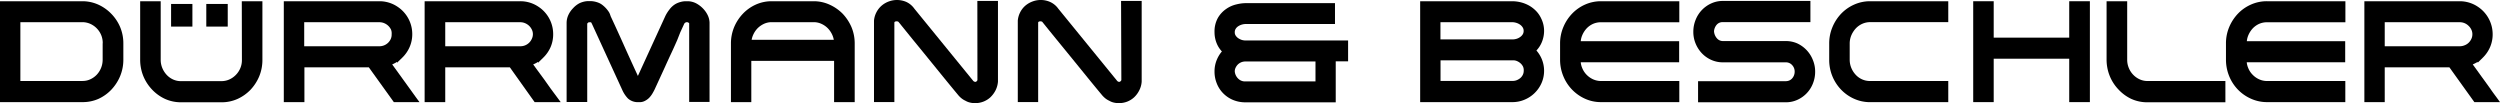
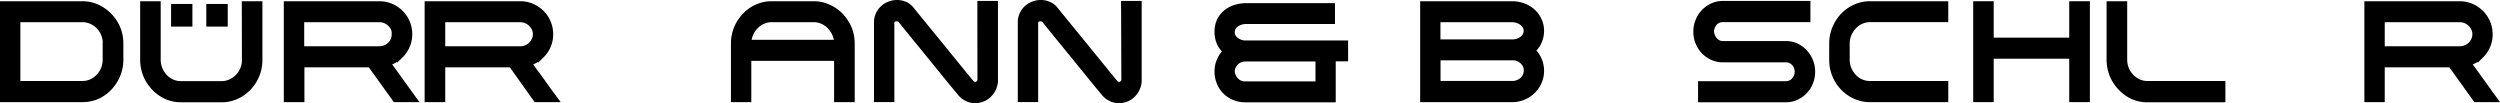
<svg xmlns="http://www.w3.org/2000/svg" id="Ebene_1" data-name="Ebene 1" viewBox="0 0 606.41 25">
  <path d="M27,3.35a10.29,10.29,0,0,0-3.14-2.22A9.35,9.35,0,0,0,20,.3H0V24.77H20A9.38,9.38,0,0,0,23.84,24,10.11,10.11,0,0,0,27,21.76a10.87,10.87,0,0,0,2.13-3.27,10.37,10.37,0,0,0,.79-4V10.56a10.22,10.22,0,0,0-.78-4A10.46,10.46,0,0,0,27,3.35Zm-2.1,7.14v4a5.24,5.24,0,0,1-.39,2,5.31,5.31,0,0,1-1.06,1.65,5.07,5.07,0,0,1-1.56,1.1,4.38,4.38,0,0,1-1.86.4H4.94V5.38H20a4.71,4.71,0,0,1,1.89.4,5.14,5.14,0,0,1,2.66,2.74A5,5,0,0,1,24.92,10.49Z" transform="translate(0 0)" />
  <path d="M58.68,14.54a5,5,0,0,1-.39,2,5.21,5.21,0,0,1-2.67,2.74,4.67,4.67,0,0,1-1.88.4H43.89a4.46,4.46,0,0,1-1.9-.4,4.89,4.89,0,0,1-1.55-1.11,5.49,5.49,0,0,1-1.07-1.67,5.13,5.13,0,0,1-.39-2V.3H34V14.47a10.45,10.45,0,0,0,.77,4,10.57,10.57,0,0,0,2.14,3.28A10.18,10.18,0,0,0,40.05,24a9.35,9.35,0,0,0,3.87.81h9.82A9.35,9.35,0,0,0,57.61,24a10.3,10.3,0,0,0,3.13-2.2,10.86,10.86,0,0,0,2.14-3.29,10.4,10.4,0,0,0,.77-4V.3h-5Z" transform="translate(0 0)" />
  <rect x="41.5" y="0.96" width="5.17" height="5.49" />
  <rect x="50.04" y="0.96" width="5.2" height="5.49" />
  <path d="M99.4,21.53l-1.63-2.26L96.13,17l-1-1.37c.29-.13.58-.27.86-.43l.31-.19v.21L97.56,14a8.11,8.11,0,0,0,1.79-2.57A7.78,7.78,0,0,0,100,8.3a7.93,7.93,0,0,0-3.61-6.69A7.81,7.81,0,0,0,92,.3H68.84V24.77h5V16.34H89.47l6.06,8.43h6.22l-.86-1.17ZM94.8,9.42a3,3,0,0,1-.65.94,3,3,0,0,1-2.1.86H73.79V5.39H92a3,3,0,0,1,1.17.22,3.24,3.24,0,0,1,1,.64,3.19,3.19,0,0,1,.68.94A2.47,2.47,0,0,1,95,8.3,2.59,2.59,0,0,1,94.8,9.42Z" transform="translate(0 0)" />
  <path d="M133.6,21.53,132,19.27,130.33,17l-1-1.37a8.79,8.79,0,0,0,.87-.43l.31-.19v.21L131.76,14a8.11,8.11,0,0,0,1.79-2.57,7.78,7.78,0,0,0,.63-3.13,7.93,7.93,0,0,0-3.61-6.69A7.81,7.81,0,0,0,126.15.3H103V24.77H108V16.34h15.68l6,8.43H136l-.86-1.17ZM129,9.42a3,3,0,0,1-.65.94,3,3,0,0,1-2.1.86H108V5.39h18.16a3,3,0,0,1,1.17.22,3.24,3.24,0,0,1,1,.64,3.19,3.19,0,0,1,.68.94,2.47,2.47,0,0,1,.25,1.11A2.59,2.59,0,0,1,129,9.42Z" transform="translate(0 0)" />
-   <path d="M171.63,3.62A6.25,6.25,0,0,0,170.46,2a6.62,6.62,0,0,0-1.62-1.2A4.62,4.62,0,0,0,166.93.3l-.53,0a4.77,4.77,0,0,0-1.29.17,5.46,5.46,0,0,0-1.17.45,5,5,0,0,0-1.55,1.38,8.67,8.67,0,0,0-1,1.58l-6.66,14.54q-1.52-3.29-3-6.57-1.78-4-3.6-7.9L148,3.57a3,3,0,0,0-.47-.89,6.32,6.32,0,0,0-.69-.83,6.63,6.63,0,0,0-.85-.74,3.83,3.83,0,0,0-.93-.49,5.51,5.51,0,0,0-2-.35l-.52,0a5.38,5.38,0,0,0-2,.52A5.66,5.66,0,0,0,139,2a5.88,5.88,0,0,0-1.13,1.63,4.66,4.66,0,0,0-.43,2V24.74h5v-19a.55.55,0,0,1,.15-.18.46.46,0,0,1,.27-.16h.48l.07.06h0c.06.1.14.26.24.47l7.28,15.87a7.2,7.2,0,0,0,1.39,2.09,3.54,3.54,0,0,0,2.36.89h.51a2.68,2.68,0,0,0,1.26-.32,3.93,3.93,0,0,0,1-.72,5.77,5.77,0,0,0,.77-1c.2-.33.38-.66.55-1l2.41-5.24c.68-1.51,1.28-2.81,1.8-3.92s.93-2.05,1.27-2.81L165,7.87l.92-2a.73.73,0,0,1,.26-.34.81.81,0,0,1,.29-.14h.29a.86.86,0,0,1,.31.16.16.16,0,0,1,.1.17v19h4.94V5.49A4.45,4.45,0,0,0,171.63,3.62Z" transform="translate(0 0)" />
  <path d="M204.39,3.32v0a10.6,10.6,0,0,0-3.16-2.19A9.22,9.22,0,0,0,197.38.3h-10.2a9.28,9.28,0,0,0-3.84.81,9.93,9.93,0,0,0-3.12,2.2,10.72,10.72,0,0,0-2.13,3.24,10.32,10.32,0,0,0-.79,4V24.77h4.94v-10h20.08v10h5V10.56a10.19,10.19,0,0,0-.79-4A11.15,11.15,0,0,0,204.39,3.32Zm-2.14,6.34H182.32a5,5,0,0,1,.36-1.18,5.59,5.59,0,0,1,1.07-1.61,5.48,5.48,0,0,1,1.56-1.09,4.34,4.34,0,0,1,1.81-.4h10.26a4.38,4.38,0,0,1,1.86.4,5.14,5.14,0,0,1,1.57,1.09,5.62,5.62,0,0,1,1.08,1.61A5,5,0,0,1,202.25,9.66Z" transform="translate(0 0)" />
  <path d="M237.09,19.41a.54.54,0,0,1-.19.3.46.46,0,0,1-.58.08c-.13-.06-.2-.12-.19-.1l-7.2-8.83-7.15-8.77A4.9,4.9,0,0,0,219.84.47a5.69,5.69,0,0,0-4.2-.13,5.62,5.62,0,0,0-1.75,1A5.34,5.34,0,0,0,212.58,3,5.38,5.38,0,0,0,212,5l0,19.76h4.94V5.55c0-.19.07-.23.1-.26a.88.88,0,0,1,.89,0l3.49,4.31c1.22,1.49,2.46,3,3.7,4.53l3.69,4.54q1.85,2.27,3.53,4.29a5.57,5.57,0,0,0,.91.91,4.54,4.54,0,0,0,.94.57,3.79,3.79,0,0,0,1.16.45,5.16,5.16,0,0,0,1.16.13,5.55,5.55,0,0,0,2-.36,5.37,5.37,0,0,0,1.72-1.06A6.31,6.31,0,0,0,241.44,22a5.67,5.67,0,0,0,.63-2.21V.23h-5Z" transform="translate(0 0)" />
  <path d="M272,19.41a.53.53,0,0,1-.19.29.47.47,0,0,1-.59.09c-.12-.06-.19-.12-.18-.1l-7.2-8.83-7.15-8.77A4.9,4.9,0,0,0,254.71.47a5.64,5.64,0,0,0-4.2-.13,5.78,5.78,0,0,0-1.76,1A5.31,5.31,0,0,0,247.45,3,5.39,5.39,0,0,0,246.88,5l0,19.76h4.94V5.55c0-.19.07-.23.1-.26a.88.88,0,0,1,.89,0c1.1,1.38,2.27,2.81,3.49,4.31l3.7,4.53,3.69,4.54c1.23,1.51,2.4,2.94,3.53,4.29a6,6,0,0,0,.91.91,4.54,4.54,0,0,0,.94.57,3.83,3.83,0,0,0,1.15.45,5.38,5.38,0,0,0,1.17.13,5.59,5.59,0,0,0,2-.36,5.33,5.33,0,0,0,1.71-1.06A5.9,5.9,0,0,0,276.3,22a5.35,5.35,0,0,0,.63-2.21V.23h-5Z" transform="translate(0 0)" />
  <path d="M301.17,9.67a3.47,3.47,0,0,1-.88-.45,2.24,2.24,0,0,1-.59-.64,1.38,1.38,0,0,1-.19-.74,1.5,1.5,0,0,1,.2-.81,2,2,0,0,1,.59-.63,3.31,3.31,0,0,1,.91-.43,3.68,3.68,0,0,1,1-.15h21.61V.76H302.25a10,10,0,0,0-2.36.31,7.06,7.06,0,0,0-2.49,1.12,6.69,6.69,0,0,0-2,2.18,6.77,6.77,0,0,0-.8,3.43,7.13,7.13,0,0,0,.6,2.89,6.43,6.43,0,0,0,1.19,1.79,7.36,7.36,0,0,0-1.17,1.87,7.26,7.26,0,0,0-.62,3,7.55,7.55,0,0,0,.55,2.89,7.08,7.08,0,0,0,1.54,2.38,7.26,7.26,0,0,0,2.37,1.61,7.73,7.73,0,0,0,3.06.59H324V14.88h3V9.82H302.12A3.29,3.29,0,0,1,301.17,9.67Zm-.08,5.43a2.82,2.82,0,0,1,1-.19h17v4.84h-17a2.35,2.35,0,0,1-1.24-.29,2.75,2.75,0,0,1-.81-.73,2.82,2.82,0,0,1-.42-.83,2.72,2.72,0,0,1-.11-.57,2,2,0,0,1,.2-.9,2.81,2.81,0,0,1,.56-.8A2.69,2.69,0,0,1,301.09,15.1Z" transform="translate(0 0)" />
  <path d="M374.54,7.47a6.75,6.75,0,0,0-.67-2.92,6.53,6.53,0,0,0-1.24-1.85,7.57,7.57,0,0,0-1.7-1.33,8.21,8.21,0,0,0-2-.8A8.74,8.74,0,0,0,366.79.3H344.48V24.77h22.41a7.49,7.49,0,0,0,2.91-.59,7.68,7.68,0,0,0,2.44-1.61,7.78,7.78,0,0,0,1.68-2.42,7.34,7.34,0,0,0,.62-3,7.46,7.46,0,0,0-.64-3,7.6,7.6,0,0,0-1.22-1.9,6.58,6.58,0,0,0,1.24-1.86A7.16,7.16,0,0,0,374.54,7.47ZM369.6,17.2a2.1,2.1,0,0,1-.19.88v0a2.42,2.42,0,0,1-1,1.11,2.69,2.69,0,0,1-1.48.44H349.42v-5H367a2.32,2.32,0,0,1,1,.2,3.06,3.06,0,0,1,.88.58,2.57,2.57,0,0,1,.58.81A2.21,2.21,0,0,1,369.6,17.2Zm-.21-8.92a2.2,2.2,0,0,1-.6.66,3,3,0,0,1-.89.46,3.4,3.4,0,0,1-1,.16h-17.5V5.38h17.37a3.56,3.56,0,0,1,1.06.17,3.22,3.22,0,0,1,.91.45,2.4,2.4,0,0,1,.63.68,1.48,1.48,0,0,1,.21.79A1.55,1.55,0,0,1,369.39,8.28Z" transform="translate(0 0)" />
-   <path d="M384.48,1.11a9.9,9.9,0,0,0-3.14,2.2,10.57,10.57,0,0,0-2.12,3.24,10.14,10.14,0,0,0-.8,4v3.91a10.32,10.32,0,0,0,.78,4,10.21,10.21,0,0,0,5.25,5.48,9.27,9.27,0,0,0,3.89.83h19V19.65h-19a4.68,4.68,0,0,1-1.89-.4,5.18,5.18,0,0,1-1.59-1.11,5,5,0,0,1-1.07-1.63,4.73,4.73,0,0,1-.36-1.4H407.3V10H383.43a4.91,4.91,0,0,1,.36-1.44,5.74,5.74,0,0,1,1.07-1.67,5,5,0,0,1,1.55-1.1,4.69,4.69,0,0,1,1.93-.39h19V.3h-19A9.41,9.41,0,0,0,384.48,1.11Z" transform="translate(0 0)" />
  <path d="M438.2,12.14A7.47,7.47,0,0,0,436,10.55a6.8,6.8,0,0,0-2.78-.59h-15.3a1.88,1.88,0,0,1-1.45-.66,2.82,2.82,0,0,1-.71-1.73A2.73,2.73,0,0,1,416.41,6a1.85,1.85,0,0,1,1.47-.63h21.26V.23H417.88a6.64,6.64,0,0,0-2.8.6,7.3,7.3,0,0,0-3.79,4,7.65,7.65,0,0,0-.55,2.88,7.31,7.31,0,0,0,.57,2.89,7.63,7.63,0,0,0,1.53,2.35,7.21,7.21,0,0,0,2.28,1.59,6.79,6.79,0,0,0,2.76.58h15.3a2,2,0,0,1,1.51.65,2.26,2.26,0,0,1,.63,1.63,2.43,2.43,0,0,1-.64,1.65,2,2,0,0,1-.66.47,2.14,2.14,0,0,1-.84.17H411.89v5.12h21.29a6.66,6.66,0,0,0,2.81-.6,7.2,7.2,0,0,0,3.75-3.94,7.63,7.63,0,0,0,.55-2.9,7.3,7.3,0,0,0-.57-2.86A7.4,7.4,0,0,0,438.2,12.14Z" transform="translate(0 0)" />
  <path d="M449.76,1.11a10,10,0,0,0-3.15,2.2,10.61,10.61,0,0,0-2.12,3.26,10.15,10.15,0,0,0-.79,4v3.91a10.36,10.36,0,0,0,2.91,7.29,10,10,0,0,0,3.15,2.2,9.4,9.4,0,0,0,3.88.81h18.94V19.65h-19a4.62,4.62,0,0,1-1.9-.4,4.74,4.74,0,0,1-1.55-1.11,5.49,5.49,0,0,1-1.07-1.67,5.2,5.2,0,0,1-.39-2V10.56a5.16,5.16,0,0,1,.4-2,5.93,5.93,0,0,1,1.09-1.68,5,5,0,0,1,1.57-1.11,4.7,4.7,0,0,1,1.91-.4h18.94V.3H453.64A9.43,9.43,0,0,0,449.76,1.11Z" transform="translate(0 0)" />
  <polygon points="501.92 9.13 483.6 9.13 483.6 0.3 478.63 0.3 478.63 24.77 483.6 24.77 483.6 14.24 501.92 14.24 501.92 24.77 506.93 24.77 506.93 0.3 501.92 0.3 501.92 9.13" />
  <path d="M519,19.24a5.17,5.17,0,0,1-2.63-2.76,5.15,5.15,0,0,1-.39-2V.3h-5V14.44a10.58,10.58,0,0,0,.77,4,10.29,10.29,0,0,0,2.11,3.26A10.17,10.17,0,0,0,517,24a9.32,9.32,0,0,0,3.87.81h18.93V19.65H520.89A4.5,4.5,0,0,1,519,19.24Z" transform="translate(0 0)" />
-   <path d="M546,1.11a9.83,9.83,0,0,0-3.15,2.2,10.76,10.76,0,0,0-2.12,3.24,10.14,10.14,0,0,0-.79,4v3.91a10.5,10.5,0,0,0,.77,4,10.29,10.29,0,0,0,2.11,3.26A10.12,10.12,0,0,0,546,23.94a9.34,9.34,0,0,0,3.89.83h19V19.65h-19a4.63,4.63,0,0,1-1.88-.4,5.06,5.06,0,0,1-1.59-1.11,4.89,4.89,0,0,1-1.08-1.63,4.73,4.73,0,0,1-.36-1.4h23.88V10H545a4.91,4.91,0,0,1,.36-1.44,5.74,5.74,0,0,1,1.07-1.67,5,5,0,0,1,1.55-1.1,4.69,4.69,0,0,1,1.93-.39h19V.3h-19A9.33,9.33,0,0,0,546,1.11Z" transform="translate(0 0)" />
  <path d="M605.56,23.6c-.47-.64-1-1.33-1.49-2.07l-1.63-2.26c-.56-.76-1.1-1.52-1.64-2.27l-1-1.37c.3-.13.58-.27.87-.43L601,15v.21L602.23,14A8.11,8.11,0,0,0,604,11.43a7.78,7.78,0,0,0,.63-3.13A8,8,0,0,0,601,1.61,7.85,7.85,0,0,0,596.62.3H573.51V24.77h4.94V16.34h15.69l6.05,8.43h6.22ZM599.47,9.42a3.18,3.18,0,0,1-.66.94,2.86,2.86,0,0,1-1,.63,3,3,0,0,1-1.14.23H578.45V5.39h18.17a3,3,0,0,1,2.15.86,3,3,0,0,1,.69.94,2.47,2.47,0,0,1,.25,1.11A2.59,2.59,0,0,1,599.47,9.42Z" transform="translate(0 0)" />
</svg>